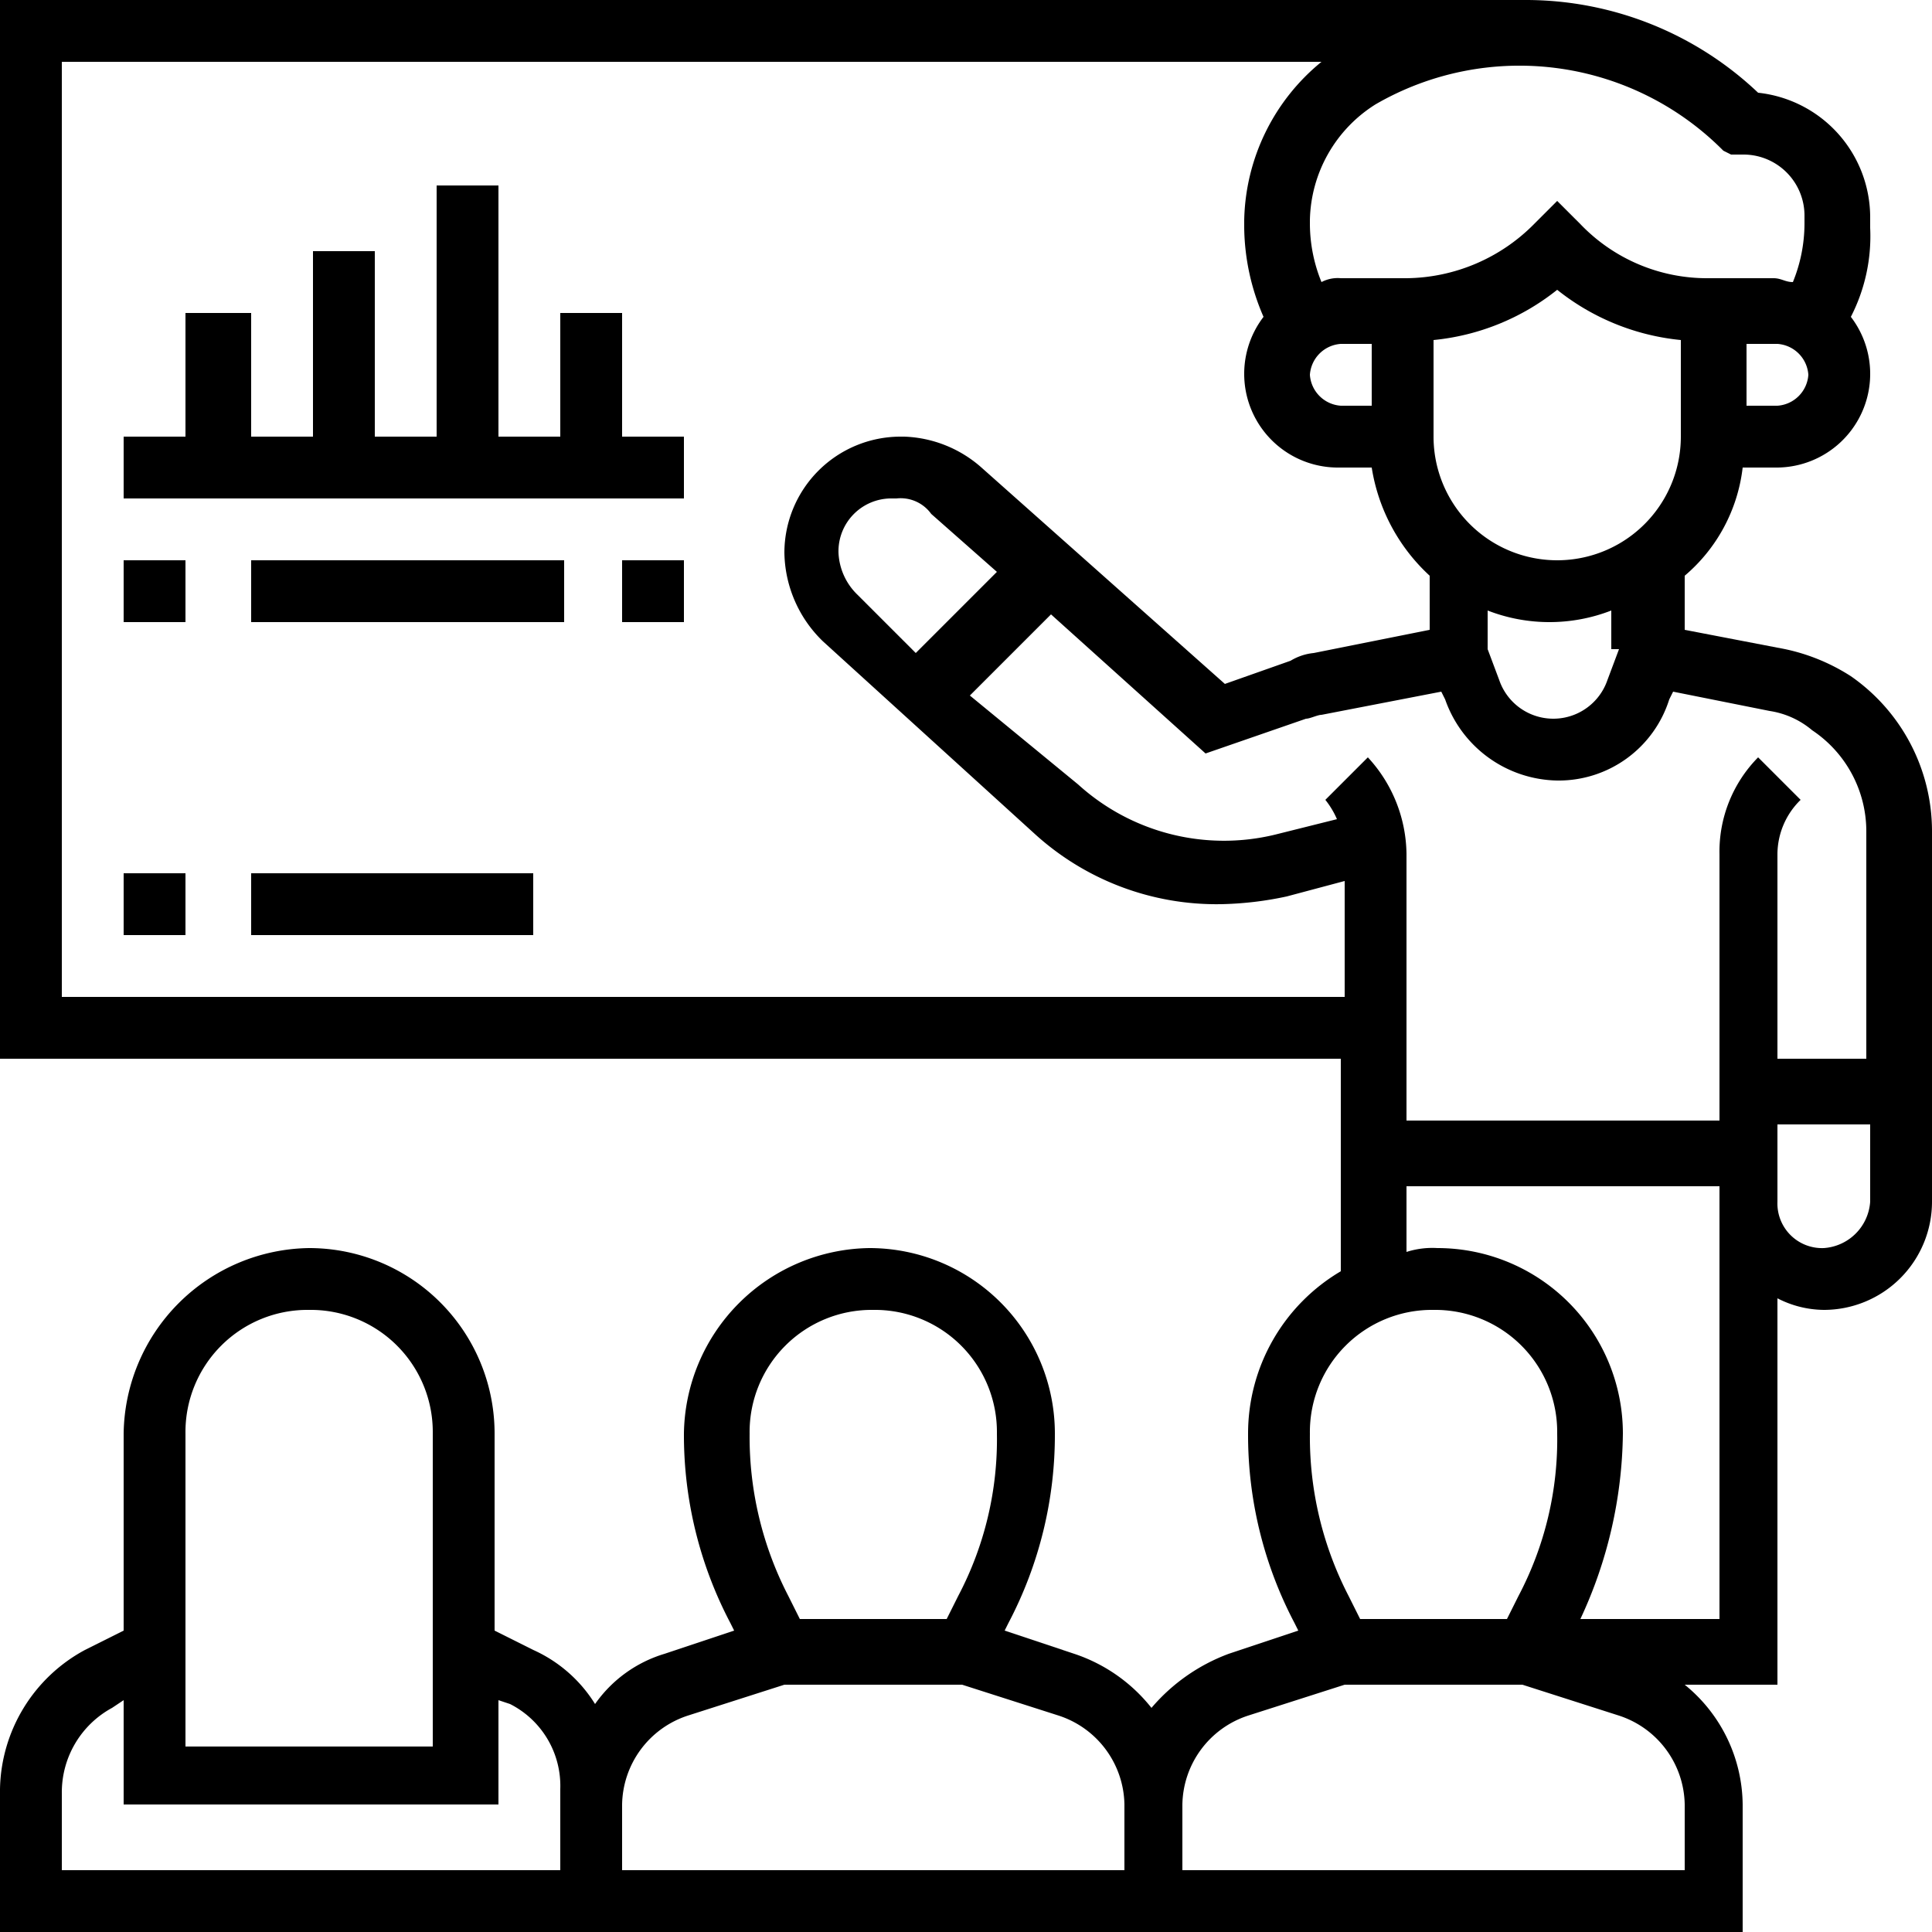
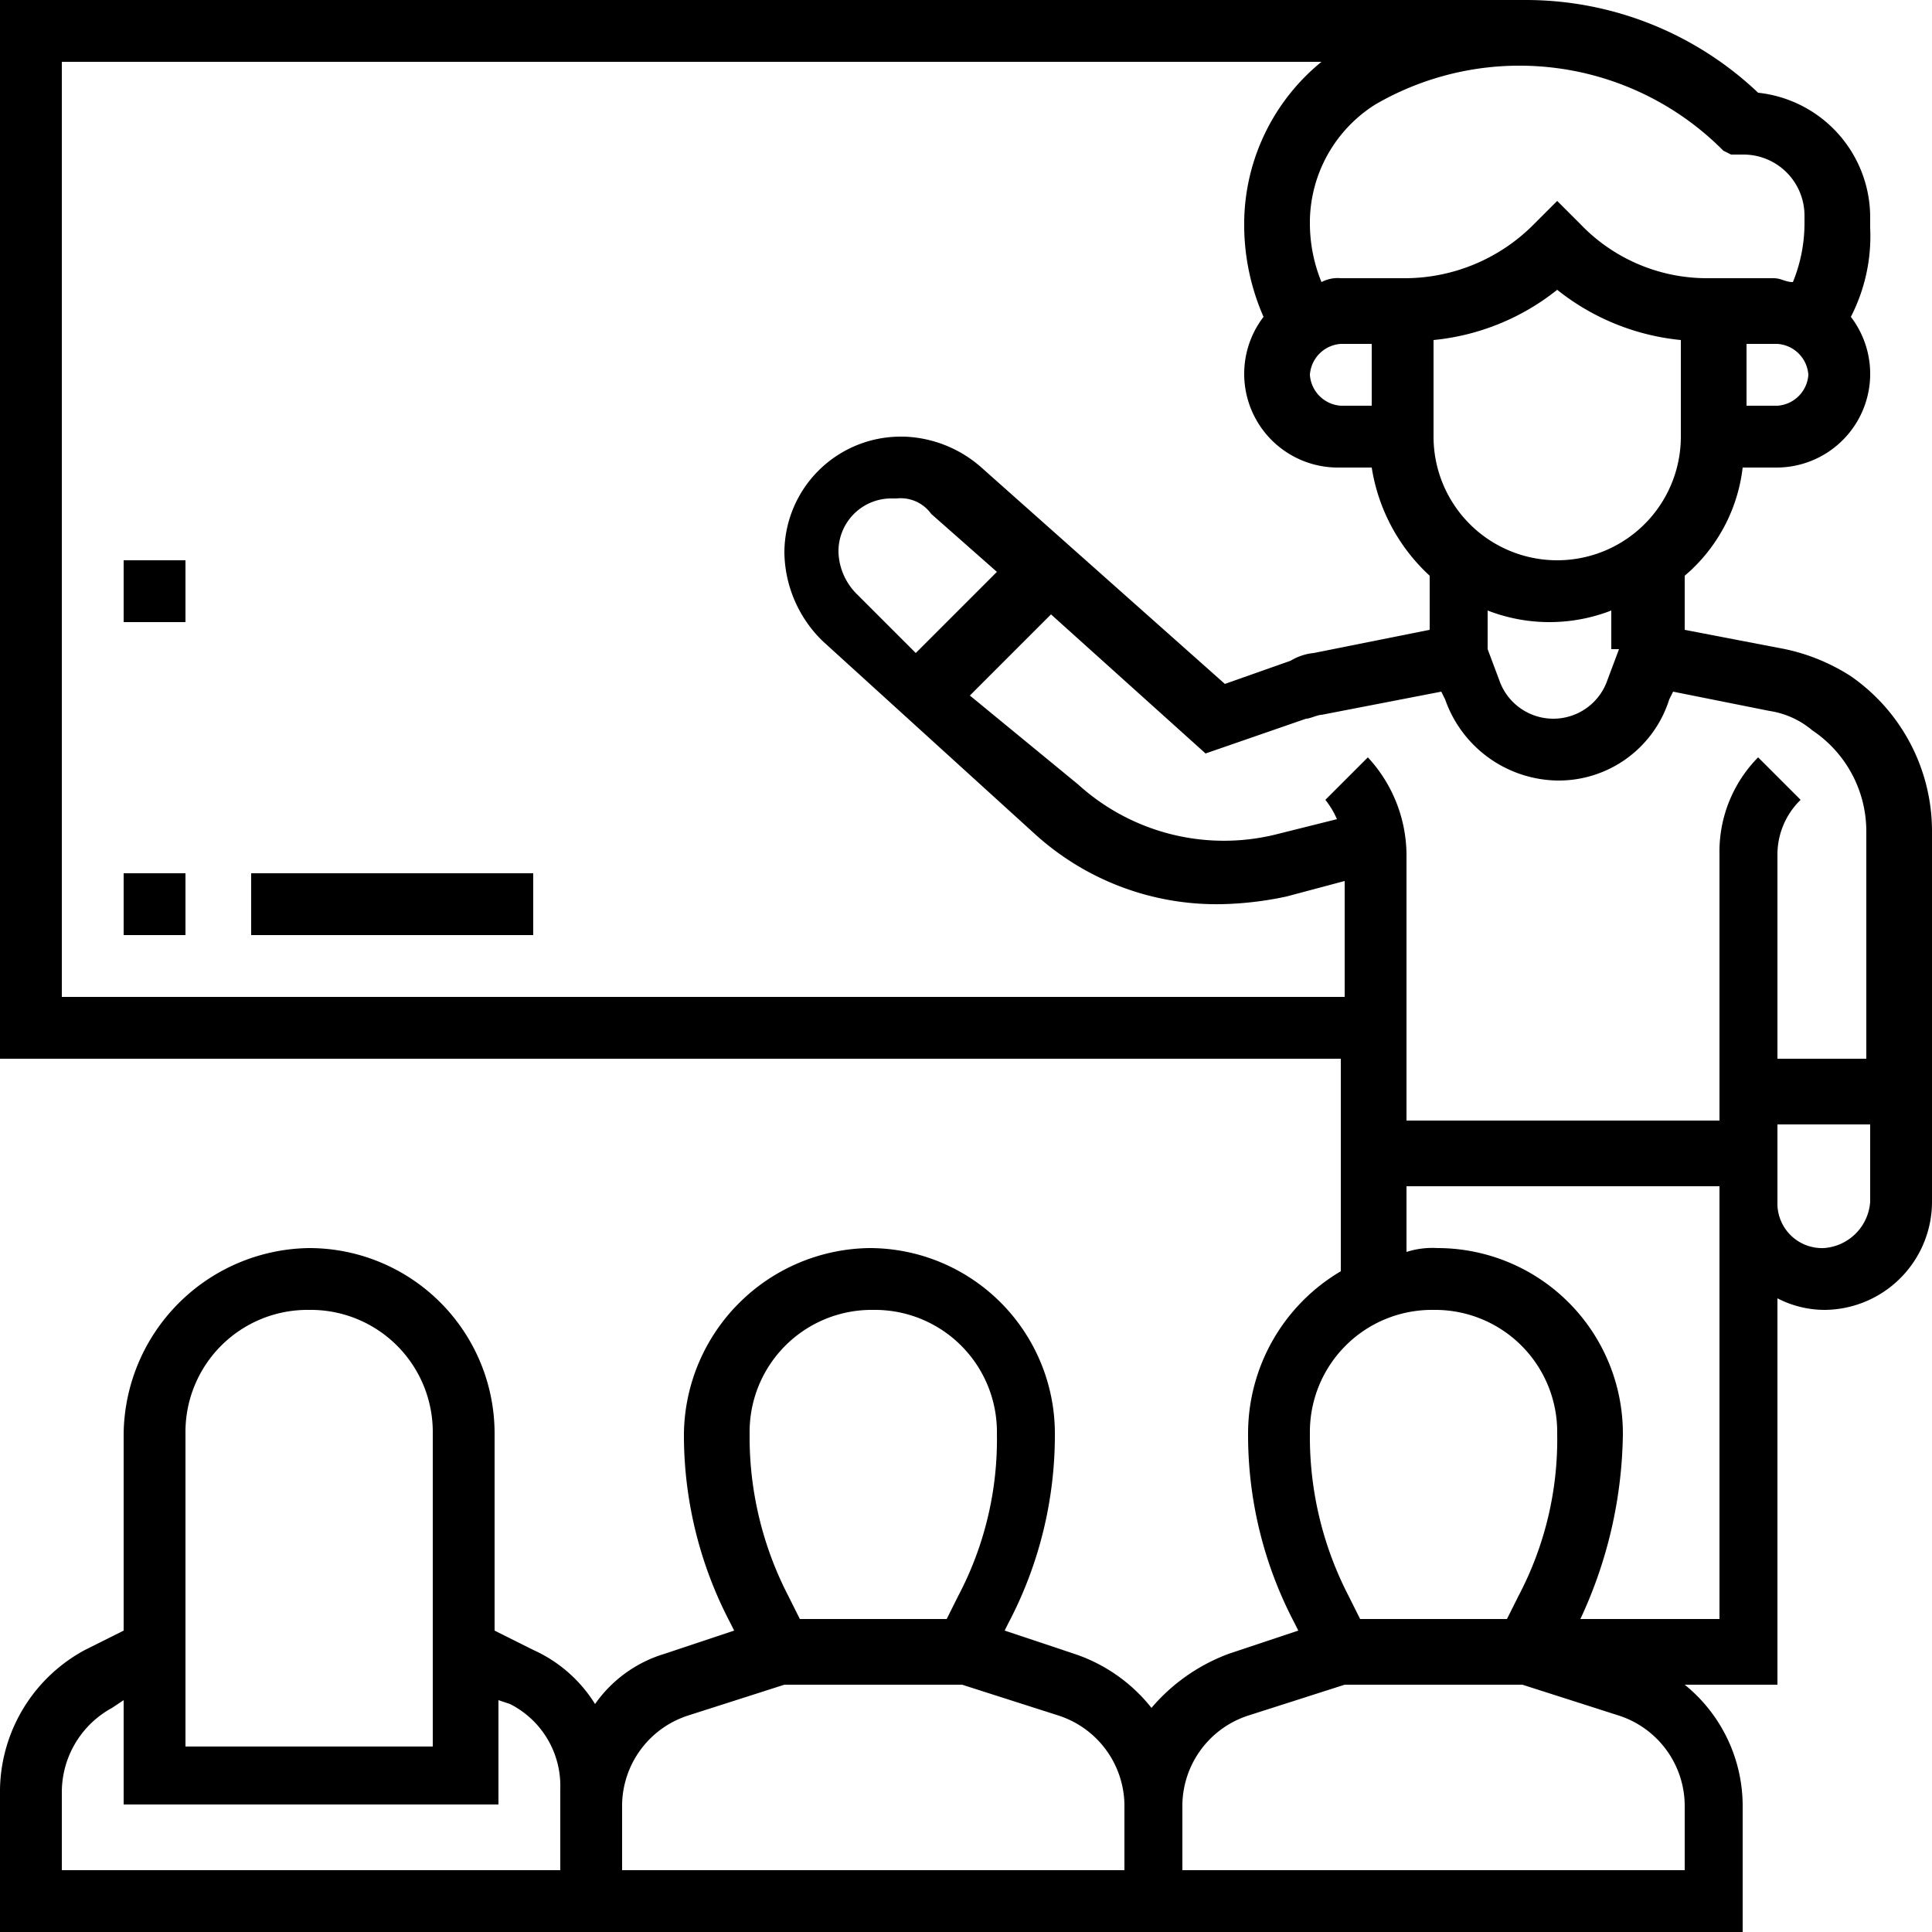
<svg xmlns="http://www.w3.org/2000/svg" width="50" height="50" viewBox="0 0 50 50">
  <path d="M3.2,22.6H4.8v1.6H3.2Z" transform="translate(0 0)" />
  <path d="M6.5,22.6h7.3v1.6H6.5Z" transform="translate(0 0)" />
  <path d="M47.9,17.5a5.094,5.094,0,0,0-1.7-.7l-2.6-.5V14.9a4.324,4.324,0,0,0,1.5-2.8H46a2.425,2.425,0,0,0,1.9-3.9,4.558,4.558,0,0,0,.5-2.3V5.6a3.246,3.246,0,0,0-2.9-3.2,8.732,8.732,0,0,0-6-2.4H0V27.4H34.7v5.5a4.875,4.875,0,0,0-2.4,4.2A10.442,10.442,0,0,0,33.5,42l.1.2-1.8.6a4.831,4.831,0,0,0-2,1.4,4.261,4.261,0,0,0-2-1.4L26,42.2l.1-.2a10.442,10.442,0,0,0,1.2-4.9,4.8,4.8,0,0,0-4.8-4.8,4.867,4.867,0,0,0-4.8,4.8A10.442,10.442,0,0,0,18.9,42l.1.2-1.8.6a3.381,3.381,0,0,0-1.8,1.3,3.638,3.638,0,0,0-1.6-1.4l-1-.5V37.1A4.8,4.8,0,0,0,8,32.3a4.867,4.867,0,0,0-4.8,4.8v5.1l-1,.5A4.173,4.173,0,0,0,0,46.3V50H45.1V46.7a4.038,4.038,0,0,0-1.5-3.1H46v-10a2.663,2.663,0,0,0,1.2.3A2.8,2.8,0,0,0,50,31.1V21.5a4.885,4.885,0,0,0-2.1-4Zm-2.1.9a2.22,2.22,0,0,1,1.1.5,3.143,3.143,0,0,1,1.4,2.6v5.9H46V22.1a1.974,1.974,0,0,1,.6-1.4l-1.1-1.1a3.471,3.471,0,0,0-1,2.5V29H36.4V22.1a3.74,3.74,0,0,0-1-2.5l-1.1,1.1a2.186,2.186,0,0,1,.3.5l-1.6.4a5.615,5.615,0,0,1-5.1-1.3L25.1,18l2.1-2.1,4,3.6,2.6-.9c.1,0,.3-.1.4-.1l3.1-.6.1.2a3.13,3.13,0,0,0,2.9,2.1,3,3,0,0,0,2.9-2.1l.1-.2Zm-23.6-3a1.606,1.606,0,0,1-.5-1.1,1.367,1.367,0,0,1,1.4-1.4h.1a.975.975,0,0,1,.9.4l1.7,1.5-2.1,2.1Zm19.7,1.4-.3.8a1.48,1.48,0,0,1-2.8,0l-.3-.8v-1a4.417,4.417,0,0,0,3.2,0v1Zm1.6-5.5a3.2,3.2,0,0,1-6.4,0V8.8a6.071,6.071,0,0,0,3.2-1.3,6.071,6.071,0,0,0,3.2,1.3Zm2.5-.8h-.8V8.9H46a.86.86,0,0,1,.8.8A.86.86,0,0,1,46,10.5ZM44.8,4h.3a1.58,1.58,0,0,1,1.6,1.6v.2a4.013,4.013,0,0,1-.3,1.5c-.2,0-.3-.1-.5-.1H44.2a4.534,4.534,0,0,1-3.3-1.4l-.6-.6-.6.6a4.706,4.706,0,0,1-3.3,1.4H34.7a.9.9,0,0,0-.5.1,4.013,4.013,0,0,1-.3-1.5V5.7a3.618,3.618,0,0,1,1.7-3,7.428,7.428,0,0,1,9,1.2ZM34.7,10.5a.86.86,0,0,1-.8-.8.86.86,0,0,1,.8-.8h.8v1.6ZM1.6,25.8V1.6H34.2a5.422,5.422,0,0,0-2,4.1v.2a5.932,5.932,0,0,0,.5,2.3,2.425,2.425,0,0,0,1.9,3.9h.9A4.819,4.819,0,0,0,37,14.9v1.4l-3,.6a1.421,1.421,0,0,0-.6.2l-1.7.6-6.3-5.6a3.176,3.176,0,0,0-2-.8h-.1a3.009,3.009,0,0,0-3,3,3.255,3.255,0,0,0,1,2.3l5.5,5a6.986,6.986,0,0,0,4.8,1.8,8.807,8.807,0,0,0,1.7-.2l1.5-.4v3Zm35.5,8.1a3.159,3.159,0,0,1,3.2,3.2,8.679,8.679,0,0,1-1,4.2l-.3.6H35.2l-.3-.6a8.955,8.955,0,0,1-1-4.2A3.159,3.159,0,0,1,37.1,33.9Zm-14.5,0a3.159,3.159,0,0,1,3.2,3.2,8.679,8.679,0,0,1-1,4.2l-.3.6H20.7l-.3-.6a8.955,8.955,0,0,1-1-4.2A3.159,3.159,0,0,1,22.6,33.9ZM4.8,37.1A3.159,3.159,0,0,1,8,33.9a3.159,3.159,0,0,1,3.2,3.2v8.1H4.8Zm9.7,11.3H1.6v-2a2.485,2.485,0,0,1,1.3-2.2l.3-.2v2.7h9.7V44l.3.1a2.374,2.374,0,0,1,1.3,2.2v2.1Zm14.5,0H16.1V46.7a2.463,2.463,0,0,1,1.7-2.3l2.5-.8h4.6l2.5.8a2.463,2.463,0,0,1,1.7,2.3v1.7Zm14.5,0H30.6V46.7a2.463,2.463,0,0,1,1.7-2.3l2.5-.8h4.6l2.5.8a2.463,2.463,0,0,1,1.7,2.3v1.7Zm.9-6.5H40.9A11.6,11.6,0,0,0,42,37.1a4.8,4.8,0,0,0-4.8-4.8,2.2,2.2,0,0,0-.8.1V30.7h8.1V41.9Zm2.8-9.6A1.155,1.155,0,0,1,46,31.1v-2h2.4v2A1.29,1.29,0,0,1,47.2,32.3Z" transform="translate(0 0)" />
-   <path d="M16.1,8.1H14.5v3.2H12.9V4.8H11.3v6.5H9.7V6.5H8.1v4.8H6.5V8.1H4.8v3.2H3.2v1.6H17.7V11.3H16.1Z" transform="translate(0 0)" />
  <path d="M3.2,14.5H4.8v1.6H3.2Z" transform="translate(0 0)" />
-   <path d="M6.5,14.5h8.1v1.6H6.5Z" transform="translate(0 0)" />
-   <path d="M16.1,14.5h1.6v1.6H16.1Z" transform="translate(0 0)" />
</svg>